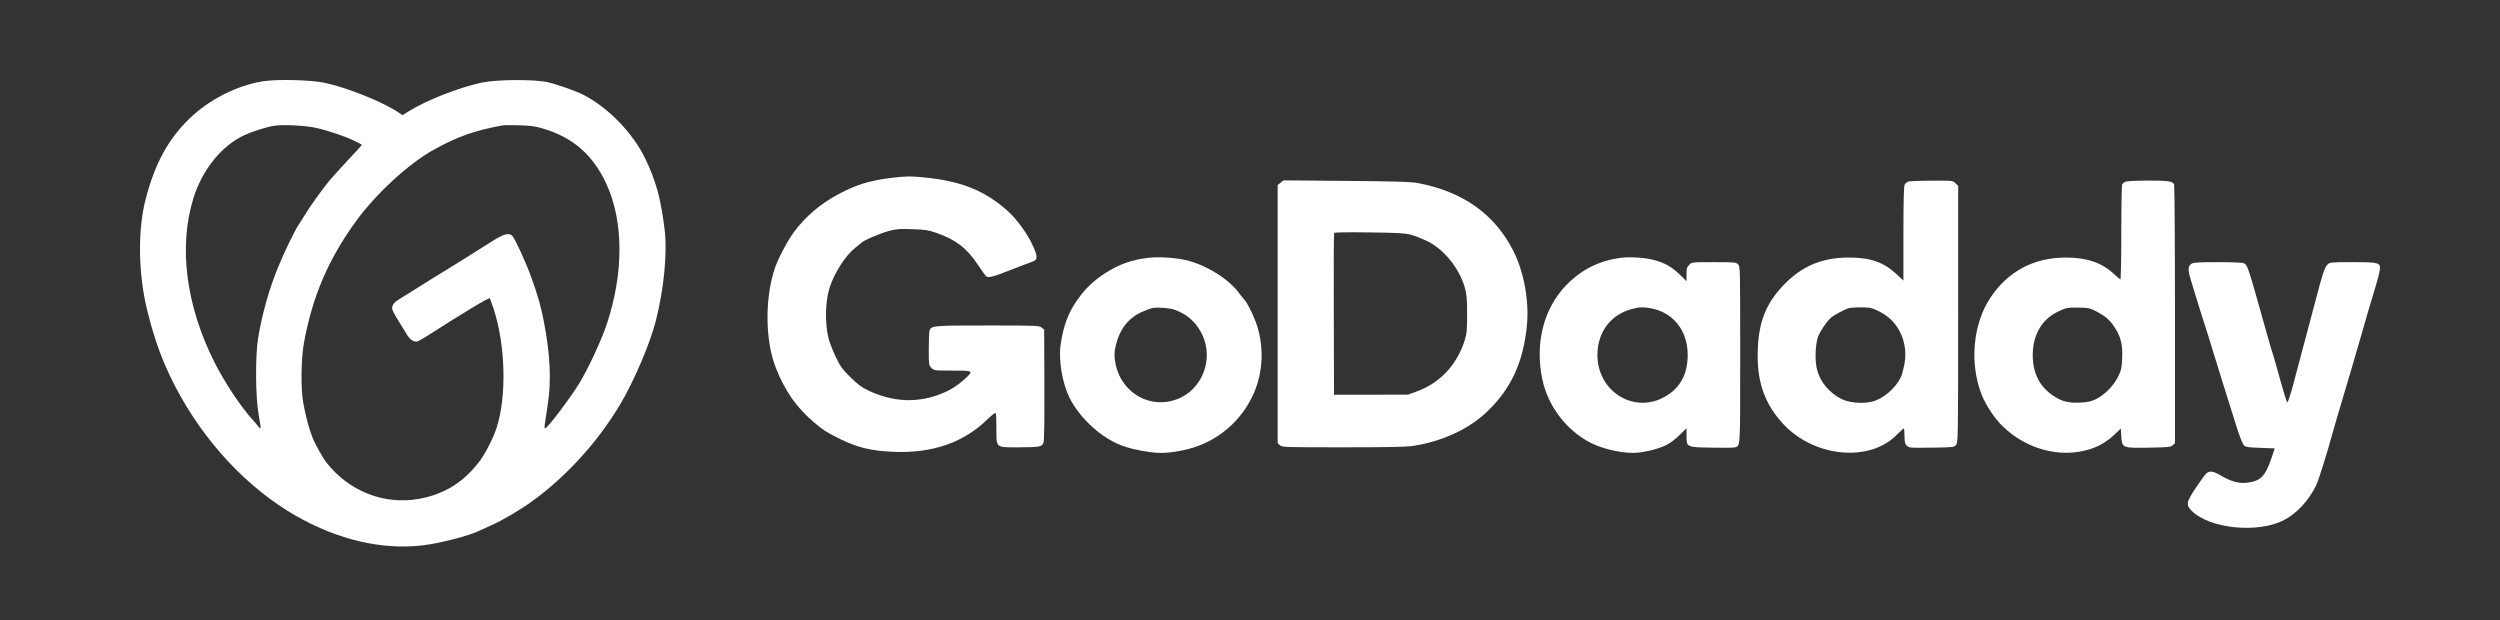
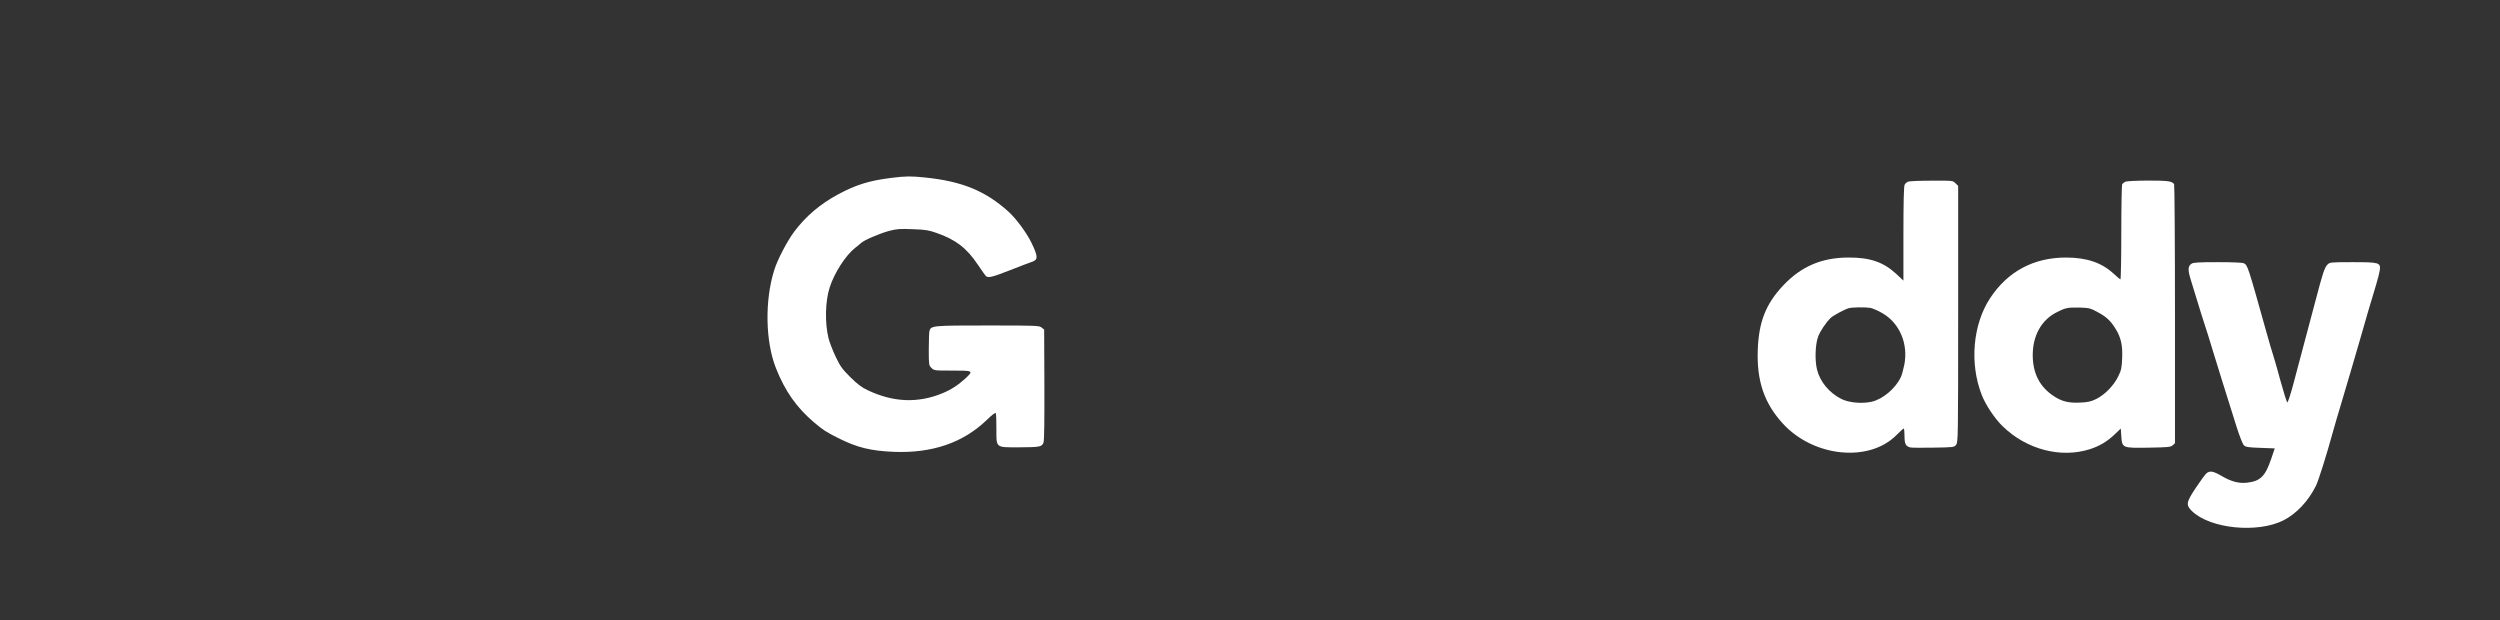
<svg xmlns="http://www.w3.org/2000/svg" width="125" height="31" viewBox="0 0 125 31" fill="none">
  <rect x="0" y="0" width="125" height="31" fill="#333333" stroke="none" />
-   <path d="M13.149 4.064C11.845 4.273 10.471 4.971 9.494 5.91C8.421 6.941 7.761 8.143 7.294 9.914C6.875 11.476 6.907 13.688 7.369 15.55C7.734 17.021 8.115 18.062 8.732 19.264C10.16 22.044 12.371 24.417 14.824 25.807C16.917 26.993 19.064 27.497 21.093 27.272C21.946 27.181 23.481 26.784 24.002 26.521C24.104 26.472 24.372 26.349 24.592 26.252C25.054 26.054 25.998 25.501 26.551 25.104C28.274 23.869 29.857 22.141 30.99 20.252C31.693 19.076 32.509 17.171 32.798 16.017C33.19 14.476 33.367 12.668 33.239 11.551C33.051 9.968 32.809 9.056 32.256 7.918C31.634 6.635 30.399 5.368 29.16 4.735C28.779 4.542 27.828 4.209 27.372 4.107C26.68 3.957 24.823 3.973 24.066 4.134C22.907 4.386 21.27 5.036 20.416 5.578L20.132 5.76L19.896 5.604C19.102 5.078 17.368 4.386 16.23 4.139C15.543 3.994 13.847 3.951 13.149 4.064ZM15.801 6.393C16.423 6.533 17.309 6.834 17.733 7.048C17.921 7.139 18.082 7.225 18.093 7.236C18.103 7.247 17.797 7.585 17.411 7.993C17.03 8.401 16.606 8.868 16.472 9.029C16.128 9.442 15.409 10.451 15.226 10.773C15.14 10.918 15.017 11.111 14.953 11.203C14.765 11.466 14.185 12.657 13.885 13.408C13.45 14.476 13.101 15.722 12.908 16.892C12.758 17.804 12.774 19.887 12.935 20.751C13.004 21.1 13.042 21.4 13.026 21.416C13.01 21.433 12.956 21.39 12.908 21.314C12.854 21.245 12.72 21.084 12.607 20.96C12.054 20.359 11.212 19.087 10.729 18.126C9.301 15.292 8.92 12.351 9.666 9.925C10.106 8.497 11.062 7.306 12.205 6.764C12.597 6.581 13.31 6.351 13.697 6.291C14.148 6.216 15.269 6.275 15.801 6.393ZM27.142 6.426C28.617 6.855 29.621 7.719 30.292 9.136C31.188 11.031 31.199 13.639 30.33 16.237C30.056 17.042 29.428 18.395 28.977 19.146C28.548 19.86 27.372 21.416 27.254 21.422C27.227 21.427 27.222 21.336 27.238 21.223C27.254 21.116 27.319 20.697 27.378 20.3C27.576 19.023 27.517 17.767 27.19 16.06C27.029 15.249 26.911 14.836 26.562 13.859C26.31 13.156 25.767 11.965 25.623 11.804C25.462 11.621 25.199 11.685 24.619 12.056C23.771 12.593 22.418 13.441 22.075 13.645C21.71 13.865 21.066 14.267 20.567 14.584C20.373 14.707 20.121 14.863 20.003 14.933C19.73 15.094 19.601 15.244 19.606 15.416C19.606 15.491 19.74 15.754 19.901 16.006C20.057 16.258 20.256 16.575 20.336 16.715C20.486 16.962 20.642 17.08 20.83 17.08C20.883 17.08 21.125 16.951 21.361 16.795C23.181 15.63 24.442 14.868 24.485 14.917C24.506 14.938 24.598 15.19 24.689 15.469C25.279 17.284 25.338 19.838 24.828 21.395C24.657 21.916 24.27 22.672 23.986 23.053C23.175 24.121 22.215 24.717 20.921 24.948C19.198 25.249 17.454 24.562 16.332 23.139C16.134 22.887 15.758 22.216 15.618 21.857C15.452 21.438 15.286 20.821 15.167 20.166C15.033 19.436 15.049 17.992 15.194 17.16C15.618 14.831 16.413 12.963 17.813 11.041C18.822 9.662 20.449 8.17 21.694 7.483C22.901 6.817 23.723 6.528 25.129 6.27C25.204 6.254 25.58 6.254 25.961 6.265C26.519 6.281 26.755 6.308 27.142 6.426Z" fill="white" />
  <path d="M44.56 8.895C43.449 9.034 42.8 9.238 41.909 9.716C41.012 10.199 40.298 10.805 39.719 11.573C39.37 12.034 38.865 12.995 38.71 13.51C38.232 15.035 38.27 17.074 38.796 18.405C39.257 19.57 39.832 20.381 40.722 21.137C41.173 21.513 41.297 21.593 41.903 21.899C42.848 22.377 43.53 22.544 44.7 22.592C46.605 22.667 48.145 22.141 49.321 21.014C49.621 20.724 49.772 20.611 49.793 20.665C49.809 20.703 49.82 21.057 49.82 21.448C49.82 22.409 49.766 22.366 50.942 22.366C51.994 22.361 52.096 22.345 52.176 22.125C52.214 22.017 52.224 21.03 52.219 19.221L52.208 16.479L52.08 16.377C51.961 16.28 51.833 16.274 49.38 16.274C46.61 16.274 46.546 16.28 46.471 16.554C46.455 16.623 46.439 17.037 46.439 17.471C46.439 18.244 46.444 18.271 46.573 18.395C46.702 18.529 46.718 18.529 47.619 18.529C48.666 18.529 48.682 18.534 48.279 18.915C47.909 19.253 47.566 19.479 47.126 19.661C45.891 20.171 44.662 20.117 43.385 19.511C43.079 19.366 42.875 19.21 42.515 18.856C42.107 18.448 42.016 18.325 41.78 17.831C41.635 17.52 41.474 17.107 41.426 16.913C41.238 16.146 41.259 15.067 41.485 14.369C41.715 13.65 42.279 12.77 42.751 12.399C42.875 12.303 43.014 12.19 43.057 12.147C43.202 12.008 43.991 11.669 44.453 11.546C44.844 11.444 45 11.433 45.633 11.46C46.261 11.482 46.422 11.503 46.83 11.648C47.791 11.981 48.344 12.41 48.897 13.242C49.095 13.537 49.278 13.795 49.31 13.816C49.428 13.902 49.654 13.843 50.485 13.516C50.963 13.328 51.441 13.145 51.553 13.108C51.913 12.995 51.919 12.861 51.575 12.142C51.349 11.664 50.797 10.918 50.426 10.585C49.267 9.539 48.092 9.061 46.235 8.873C45.558 8.803 45.285 8.803 44.56 8.895Z" fill="white" />
-   <path d="M64.028 9.136L63.883 9.249V15.706V22.162L63.995 22.264C64.103 22.361 64.237 22.366 67.151 22.366C69.389 22.366 70.307 22.345 70.645 22.297C72.138 22.066 73.474 21.443 74.392 20.547C75.562 19.414 76.163 18.105 76.345 16.291C76.463 15.072 76.206 13.623 75.68 12.571C74.751 10.719 73.152 9.576 70.887 9.152C70.549 9.088 69.803 9.066 67.318 9.045L64.178 9.018L64.028 9.136ZM70.538 11.734C70.731 11.787 71.091 11.927 71.338 12.045C72.202 12.458 72.986 13.43 73.254 14.423C73.334 14.723 73.356 14.986 73.356 15.711C73.356 16.516 73.34 16.672 73.232 17.026C72.851 18.228 72.009 19.141 70.871 19.559L70.404 19.731L68.552 19.736H66.701L66.69 15.716C66.679 13.505 66.69 11.675 66.706 11.648C66.727 11.616 67.388 11.605 68.466 11.621C69.883 11.637 70.254 11.659 70.538 11.734Z" fill="white" />
  <path d="M95.402 9.082C95.337 9.109 95.262 9.179 95.23 9.238C95.192 9.308 95.171 10.134 95.171 11.685V14.031L94.822 13.704C94.178 13.108 93.513 12.872 92.434 12.877C91.092 12.877 90.061 13.317 89.16 14.273C88.29 15.196 87.936 16.097 87.888 17.509C87.834 19.055 88.215 20.171 89.149 21.186C90.684 22.855 93.454 23.134 94.822 21.755C94.999 21.577 95.16 21.427 95.187 21.427C95.209 21.427 95.225 21.593 95.225 21.797C95.225 22.195 95.284 22.313 95.514 22.372C95.579 22.388 96.1 22.393 96.668 22.382C97.683 22.366 97.704 22.366 97.806 22.238C97.903 22.114 97.908 21.932 97.908 15.7V9.292L97.774 9.163C97.645 9.029 97.64 9.029 96.583 9.034C95.998 9.034 95.466 9.056 95.402 9.082ZM93.518 15.394C93.631 15.416 93.894 15.528 94.108 15.652C94.978 16.146 95.423 17.187 95.214 18.244C95.166 18.48 95.091 18.759 95.042 18.856C94.769 19.436 94.119 19.973 93.566 20.091C93.083 20.193 92.45 20.134 92.085 19.956C91.468 19.651 91.001 19.092 90.85 18.475C90.738 18.014 90.759 17.241 90.904 16.838C90.995 16.575 91.301 16.119 91.537 15.893C91.661 15.775 92.208 15.48 92.434 15.41C92.6 15.362 93.25 15.351 93.518 15.394Z" fill="white" />
  <path d="M106.253 9.093C106.194 9.125 106.13 9.179 106.108 9.211C106.087 9.243 106.065 10.328 106.065 11.616C106.065 12.909 106.044 13.967 106.022 13.967C106.001 13.967 105.851 13.843 105.69 13.693C105.094 13.135 104.337 12.877 103.301 12.877C101.686 12.877 100.387 13.569 99.507 14.906C98.643 16.215 98.471 18.164 99.083 19.736C99.276 20.241 99.748 20.949 100.145 21.325C101.332 22.474 103.033 22.919 104.482 22.463C104.954 22.313 105.341 22.087 105.695 21.755L106.039 21.427L106.065 21.808C106.108 22.404 106.108 22.404 107.439 22.383C108.416 22.366 108.534 22.356 108.636 22.264L108.749 22.162V15.716C108.749 12.169 108.727 9.243 108.706 9.211C108.604 9.056 108.411 9.029 107.396 9.029C106.726 9.034 106.323 9.056 106.253 9.093ZM104.868 15.598C105.314 15.834 105.539 16.044 105.786 16.452C106.055 16.892 106.135 17.273 106.108 17.922C106.087 18.405 106.065 18.507 105.904 18.835C105.679 19.291 105.233 19.742 104.809 19.951C104.557 20.075 104.396 20.112 104.037 20.128C103.446 20.16 103.103 20.08 102.689 19.806C101.986 19.345 101.637 18.668 101.637 17.751C101.637 16.795 102.061 16.022 102.791 15.636C103.248 15.394 103.371 15.367 103.972 15.378C104.444 15.394 104.509 15.405 104.868 15.598Z" fill="white" />
-   <path d="M57.382 12.893C56.582 12.995 55.97 13.21 55.299 13.634C54.709 14.004 54.264 14.428 53.872 14.986C53.405 15.652 53.169 16.285 53.029 17.251C52.922 18.014 53.12 19.178 53.48 19.897C53.952 20.831 54.902 21.749 55.863 22.184C56.287 22.377 56.91 22.533 57.564 22.613C58.117 22.683 58.659 22.635 59.373 22.463C60.881 22.087 62.11 21.035 62.717 19.602C63.178 18.507 63.2 17.192 62.787 16.097C62.604 15.625 62.346 15.115 62.228 14.997C62.175 14.944 62.057 14.793 61.96 14.664C61.45 13.95 60.275 13.226 59.276 13.001C58.708 12.877 57.886 12.829 57.382 12.893ZM58.756 15.496C59.303 15.711 59.625 15.969 59.92 16.398C60.897 17.836 60.076 19.817 58.386 20.085C57.178 20.279 56.04 19.463 55.782 18.218C55.702 17.831 55.707 17.59 55.804 17.214C56.002 16.436 56.421 15.91 57.076 15.604C57.291 15.507 57.543 15.416 57.629 15.4C57.908 15.351 58.536 15.405 58.756 15.496Z" fill="white" />
-   <path d="M81.009 12.893C79.941 13.043 79.066 13.484 78.315 14.256C77.183 15.421 76.742 17.149 77.113 18.953C77.392 20.305 78.326 21.529 79.544 22.146C80.183 22.474 81.251 22.694 81.873 22.635C82.383 22.586 83.011 22.415 83.365 22.227C83.526 22.141 83.811 21.921 83.993 21.738L84.326 21.411V21.787C84.326 22.366 84.321 22.361 85.577 22.382C86.14 22.393 86.656 22.388 86.72 22.372C87.026 22.291 87.01 22.56 87.01 17.745C87.01 13.392 87.01 13.322 86.903 13.215C86.8 13.113 86.725 13.108 85.695 13.108C84.595 13.108 84.589 13.108 84.46 13.242C84.348 13.355 84.326 13.419 84.326 13.714V14.058L83.988 13.73C83.58 13.339 83.258 13.156 82.727 13.006C82.271 12.882 81.482 12.829 81.009 12.893ZM82.55 15.416C83.671 15.625 84.385 16.538 84.385 17.745C84.385 18.765 83.961 19.484 83.119 19.903C81.589 20.654 79.871 19.516 79.871 17.75C79.877 16.602 80.526 15.732 81.6 15.448C81.943 15.351 82.185 15.346 82.55 15.416Z" fill="white" />
  <path d="M109.572 13.188C109.389 13.317 109.384 13.489 109.55 14.026C109.636 14.305 109.781 14.783 109.878 15.094C109.969 15.405 110.119 15.872 110.205 16.14C110.296 16.403 110.495 17.047 110.65 17.563C110.919 18.443 111.219 19.404 111.831 21.347C111.971 21.792 112.132 22.2 112.191 22.259C112.282 22.35 112.389 22.372 113.017 22.393L113.737 22.42L113.559 22.946C113.264 23.81 113.023 24.052 112.373 24.132C111.971 24.186 111.574 24.084 111.112 23.816C110.667 23.552 110.489 23.52 110.318 23.671C110.259 23.719 110.028 24.036 109.802 24.374C109.303 25.12 109.282 25.254 109.609 25.565C110.527 26.44 112.878 26.671 114.177 26.016C114.826 25.683 115.411 25.061 115.792 24.299C115.921 24.046 116.313 22.801 116.64 21.615C116.721 21.32 116.898 20.713 117.032 20.273C117.424 18.953 117.767 17.794 117.987 17.026C118.256 16.071 118.594 14.927 118.798 14.262C118.889 13.967 118.975 13.623 118.991 13.505C119.034 13.129 118.964 13.108 117.628 13.108C116.517 13.108 116.49 13.113 116.372 13.231C116.227 13.382 116.136 13.655 115.781 15.013C115.508 16.044 115.143 17.418 114.649 19.27C114.52 19.747 114.391 20.134 114.365 20.123C114.338 20.112 114.193 19.651 114.037 19.087C113.887 18.529 113.72 17.949 113.672 17.804C113.619 17.654 113.463 17.112 113.318 16.597C112.379 13.242 112.384 13.269 112.191 13.162C112.126 13.129 111.606 13.108 110.887 13.108C109.915 13.108 109.663 13.124 109.572 13.188Z" fill="white" />
</svg>